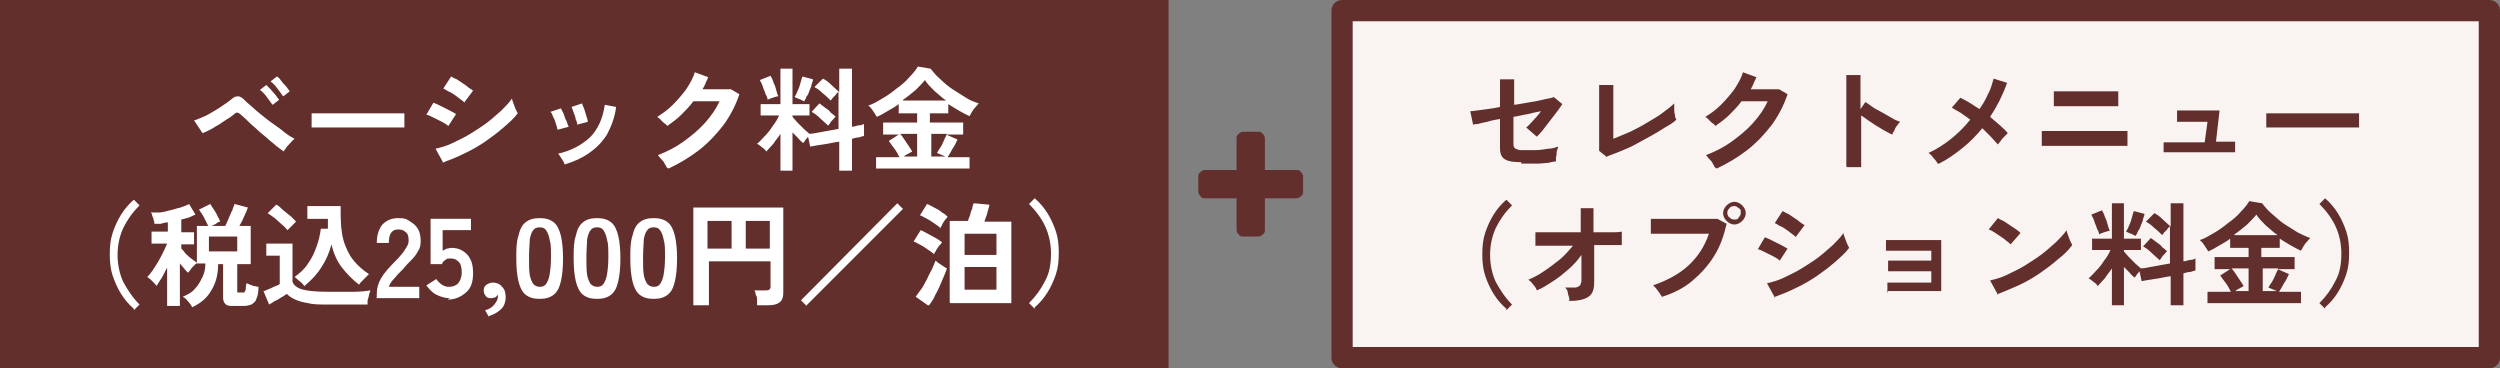
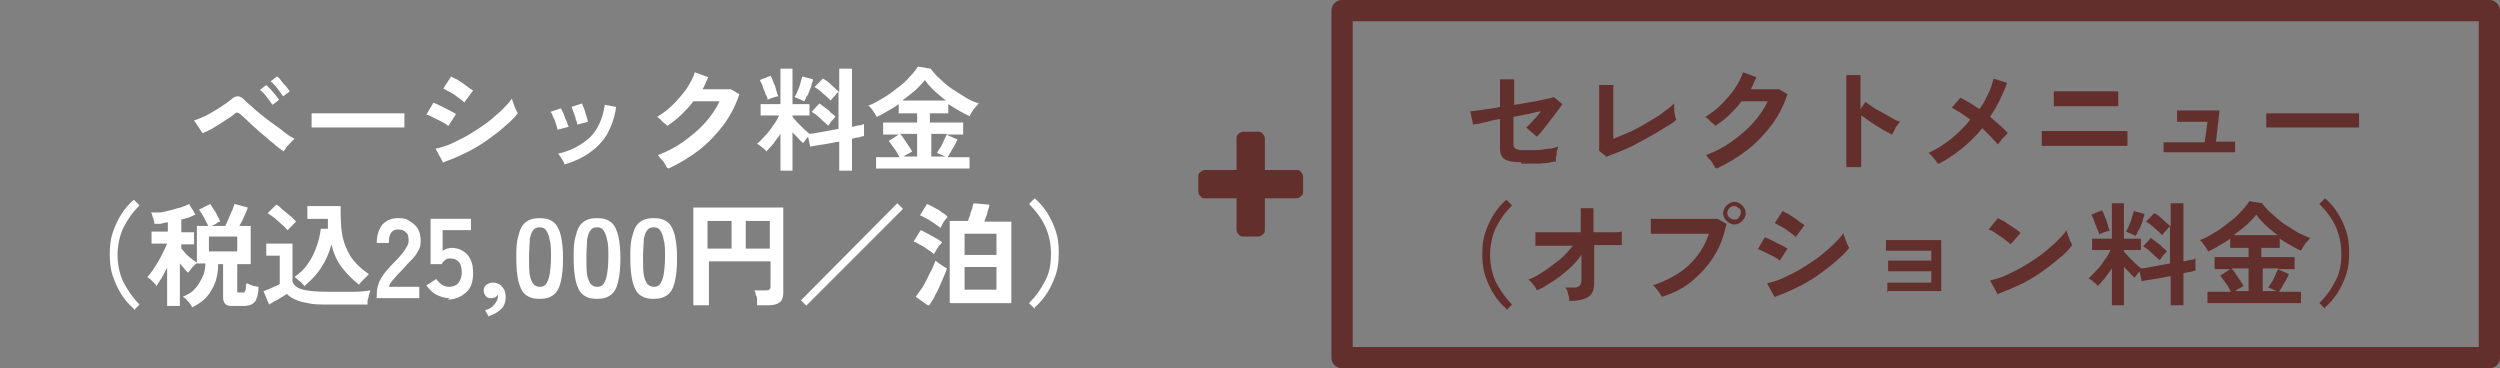
<svg xmlns="http://www.w3.org/2000/svg" id="_レイヤー_1" data-name="レイヤー_1" version="1.1" viewBox="0 0 353 52">
  <rect x="0" y="0" width="353" height="52" fill="#808080" stroke="none" />
  <defs>
    <style>
      .st0 {
        fill: #fff;
      }

      .st1 {
        fill: none;
        stroke: #622f2d;
        stroke-linejoin: round;
        stroke-width: 3px;
      }

      .st2 {
        fill: #622f2d;
      }

      .st3 {
        fill: #f9f4f2;
      }
    </style>
  </defs>
  <g>
-     <rect class="st2" width="165" height="52" />
    <path class="st0" d="M40.1,21.4c-.3-.2-.6-.4-1.1-.8-.4-.4-.9-.7-1.4-1.2-.5-.4-1-.8-1.5-1.3-.5-.4-.9-.8-1.3-1.2-.4-.4-.7-.6-.9-.8-.1-.1-.3-.2-.4-.2-.1,0-.2,0-.4.2-.3.2-.6.5-1,.7-.4.3-.8.5-1.2.8-.4.2-.8.5-1.2.7s-.8.4-1.1.5l-1.2-1.8c.4-.1.8-.3,1.3-.5.5-.2,1-.5,1.5-.8.5-.3,1-.6,1.4-.9.5-.3.8-.6,1.1-.8.3-.3.6-.4.9-.4s.6.2.9.5c.2.2.5.5,1,.9.4.4.9.8,1.4,1.2.5.4,1.1.9,1.7,1.3.6.4,1.1.8,1.6,1.2.5.4,1,.7,1.4.9-.3.2-.5.5-.8.8-.3.3-.5.6-.7.9ZM39.9,13.5c-.2-.3-.5-.7-.8-1.1-.3-.4-.6-.7-.9-.9l.9-.7c.2.1.4.3.6.6s.4.5.7.8c.2.3.4.5.5.7l-.9.7ZM38.4,14.7c-.2-.3-.5-.7-.8-1.1-.3-.4-.6-.7-.9-.9l.9-.7c.1.1.3.3.6.6.2.2.4.5.7.8.2.3.4.5.5.7l-.9.7ZM44,18c0-.1,0-.4,0-.6v-.8c0-.3,0-.5,0-.6.2,0,.6,0,1.1,0,.5,0,1.1,0,1.9,0,.7,0,1.5,0,2.3,0h2.5c.8,0,1.6,0,2.3,0,.7,0,1.4,0,1.9,0,.5,0,.9,0,1.1,0,0,.1,0,.3,0,.6v.8c0,.3,0,.5,0,.6-.3,0-.7,0-1.2,0-.5,0-1.1,0-1.8,0-.7,0-1.4,0-2.2,0h-2.3c-.8,0-1.5,0-2.3,0-.7,0-1.4,0-1.9,0-.6,0-1,0-1.3,0ZM62.6,23l-1.1-2c.8-.2,1.6-.4,2.4-.8.8-.4,1.7-.8,2.5-1.3.8-.5,1.6-1,2.4-1.6.8-.6,1.4-1.2,2-1.7.6-.6,1.1-1.1,1.5-1.7,0,.2.1.4.2.7.1.3.2.5.3.8.1.2.2.4.3.6-.5.7-1.2,1.3-2,2-.8.7-1.6,1.3-2.6,2-.9.6-1.9,1.2-3,1.7-1,.5-2,.9-3.1,1.3ZM65.6,14.5c-.1-.1-.3-.3-.6-.5-.3-.2-.5-.4-.8-.6-.3-.2-.6-.4-.9-.5-.3-.2-.5-.3-.7-.4l1.1-1.7c.2.1.5.3.8.4.3.2.6.4.9.6.3.2.6.4.8.6.3.2.5.3.6.4l-1.2,1.6ZM63.3,17.8c-.2-.2-.5-.4-.9-.6-.4-.2-.8-.4-1.2-.6-.4-.2-.8-.4-1-.4l1-1.7c.3.1.7.3,1.1.5.4.2.8.4,1.2.6s.7.4.9.5l-1.1,1.7ZM79.7,23.2c0-.2-.2-.5-.4-.8-.2-.3-.3-.5-.5-.7,1.8-.4,3.3-1.2,4.5-2.3,1.1-1.1,1.8-2.6,2.1-4.6l1.6.3c-.2,1.5-.7,2.8-1.3,3.9-.7,1.1-1.5,1.9-2.5,2.6-1,.7-2.1,1.2-3.4,1.6ZM78.7,18.3c0-.2-.1-.5-.2-.8-.1-.3-.2-.7-.4-1-.1-.3-.2-.6-.4-.7l1.5-.5c.1.2.2.4.4.8.1.3.2.7.4,1,.1.3.2.6.3.8l-1.5.4ZM81.5,17.7c0-.2,0-.5-.2-.8,0-.3-.2-.7-.3-1-.1-.3-.2-.6-.3-.8l1.5-.5c0,.2.2.5.3.8.1.3.2.7.3,1,.1.3.2.6.2.8l-1.5.4ZM94.1,23.6c0-.2-.2-.3-.3-.6-.1-.2-.3-.4-.5-.6-.2-.2-.3-.4-.4-.5,1.3-.5,2.5-1.1,3.6-1.9,1.1-.8,2.1-1.6,3-2.6.9-1,1.6-2,2.1-3.1-.4,0-.9,0-1.4,0-.5,0-1,0-1.4,0-.4,0-.7,0-.9,0-.5.7-1.1,1.3-1.7,1.9-.6.6-1.3,1.1-2,1.6,0-.1-.2-.3-.4-.4-.2-.2-.4-.3-.5-.5-.2-.2-.4-.3-.5-.4.8-.5,1.5-1,2.2-1.7.7-.7,1.3-1.4,1.9-2.2.5-.8,1-1.6,1.2-2.4l1.9.7c-.1.3-.3.6-.4.9-.1.3-.3.6-.4.8.5,0,1,0,1.5,0,.5,0,1,0,1.5,0,.4,0,.8,0,1,0l1.2.7c-.5,1.5-1.2,2.9-2.2,4.3-1,1.3-2.1,2.5-3.5,3.6-1.3,1-2.8,1.9-4.3,2.6ZM110.2,24.1v-5.2c-.3.5-.7.9-1,1.4-.4.4-.7.8-1,1.1-.1-.2-.3-.4-.6-.6-.2-.2-.5-.4-.7-.5.4-.3.7-.7,1.1-1.1.4-.4.8-.9,1.1-1.4.4-.5.7-1,.9-1.5h-2.6v-1.6h2.8v-5h1.7v5h2.4v1.6h-2.4v.2c.2.2.4.5.7.8.3.3.6.6.9.9s.6.5.8.7c.5,0,1.2-.2,1.9-.3.7-.1,1.5-.3,2.2-.4v-5.2c-.1,0-.3.2-.4.4-.1.1-.3.3-.4.4-.1.1-.2.3-.3.4-.3-.3-.7-.7-1.1-1-.4-.4-.8-.7-1.2-.9l1.2-1.2c.4.2.8.5,1.2.9.4.4.8.7,1.1,1v-3.3h1.8v8.2c.4,0,.7-.2,1-.2.3,0,.5-.1.7-.2v1.7c-.1,0-.4.1-.7.2-.3,0-.7.1-1,.2v4.5h-1.8v-4.1c-.8.1-1.5.3-2.3.4-.7.1-1.3.2-1.8.3l-.3-1.4c-.1.2-.3.3-.4.5-.1.2-.2.3-.3.4-.2-.2-.5-.4-.7-.7-.3-.3-.5-.5-.8-.8v5.4h-1.7ZM116.9,17.7c-.3-.3-.7-.6-1.1-1-.4-.4-.8-.7-1.2-.9l1.1-1.2c.3.2.5.4.8.6.3.2.6.4.8.7.3.2.5.4.7.6-.1,0-.2.2-.4.4-.1.1-.3.3-.4.5-.1.2-.3.3-.3.4ZM113.6,14.3c-.2,0-.4-.2-.7-.3-.3-.1-.5-.2-.7-.3.1-.2.3-.5.4-.8.2-.4.3-.7.4-1.1.1-.4.2-.7.3-1l1.5.4c0,.2-.1.4-.2.7,0,.3-.2.6-.3.9-.1.3-.2.6-.4.8-.1.3-.2.5-.3.6ZM108.4,14.2c0-.3-.1-.6-.3-.9-.1-.4-.3-.7-.4-1.1-.1-.4-.3-.6-.4-.9l1.5-.6c.1.2.3.5.4.9.2.4.3.7.4,1.1.1.4.2.7.3.9-.2,0-.5.1-.8.2s-.6.2-.7.3ZM123.7,23.8v-1.6h3.3c-.2-.4-.4-.8-.7-1.2-.3-.4-.6-.8-.8-1.1l1.4-.9h-2.2v-1.7h4.8v-1.3h-2.6v-1.3c-.5.4-1.1.7-1.6,1-.5.3-1,.6-1.5.8-.1-.2-.3-.5-.5-.8-.2-.3-.4-.6-.7-.8.7-.2,1.3-.6,2-1,.7-.4,1.4-.9,2-1.4.7-.5,1.3-1,1.8-1.6.5-.5.9-1,1.2-1.5l1.8.3c.4.5.8,1,1.4,1.5.5.5,1.1,1,1.7,1.4.6.4,1.3.8,1.9,1.2s1.2.6,1.8.8c-.2.2-.4.5-.7.8-.2.3-.4.6-.6,1-.9-.4-1.9-1-3-1.7v1.3h-2.6v1.3h4.7v1.7h-2.4l1.6.7c-.2.4-.4.9-.7,1.3-.2.4-.5.9-.7,1.2h3.1v1.6h-13.4ZM127.5,14.2h6.1c-.6-.4-1.1-.9-1.7-1.4-.5-.5-1-1-1.3-1.5-.3.4-.8.9-1.3,1.4-.6.5-1.2,1-1.8,1.4ZM131.5,22.1h2l-1.2-.5c.1-.2.3-.5.5-.8.2-.3.3-.6.5-1,.1-.3.3-.6.4-.9h-2.2v3.2ZM127.7,22.1h1.8v-3.2h-2.4c.2.2.4.5.6.8.2.3.4.6.6.9.2.3.4.6.5.8l-1.1.6ZM18.9,43.6c-.7-.6-1.3-1.3-1.8-2.1-.5-.8-.9-1.7-1.2-2.6-.3-.9-.4-1.9-.4-3s.1-2.1.4-3c.3-.9.7-1.8,1.2-2.6.5-.8,1.1-1.5,1.8-2.1l.8.8c-1,1-1.7,2-2.3,3.2-.5,1.1-.8,2.4-.8,3.8s.3,2.7.8,3.8c.6,1.1,1.3,2.2,2.3,3.2l-.8.8ZM27.1,43.3c-.1-.2-.3-.5-.6-.8-.2-.3-.5-.5-.7-.6.7-.3,1.3-.6,1.7-1.1.5-.5.8-1.1,1.1-1.7.3-.6.4-1.3.4-1.9h-1.3c-.2.2-.4.4-.6.6-.2.3-.4.5-.5.7-.2-.1-.4-.3-.6-.6-.2-.2-.4-.5-.6-.7v6h-1.8v-5.4c-.3.5-.5,1-.8,1.5-.3.4-.5.8-.7,1.1,0-.1-.2-.3-.4-.5-.2-.2-.3-.3-.5-.5-.2-.1-.3-.2-.4-.3.3-.3.7-.8,1-1.3.4-.6.7-1.1,1-1.7.3-.6.6-1.2.8-1.7h-2.2v-1.7h2.3v-1.3c-.3,0-.7.1-1,.2-.3,0-.6,0-.9,0,0-.1,0-.3-.1-.5,0-.2-.1-.4-.2-.6,0-.2-.1-.4-.2-.5.4,0,.8,0,1.2,0,.5,0,1-.2,1.5-.3.5-.1,1-.3,1.5-.4.5-.2.9-.3,1.2-.5l.9,1.5c-.3.1-.6.3-.9.4-.3.1-.7.2-1.1.3v1.8h1.8v1.7h-1.8v.6c.2.2.4.4.6.7.2.2.5.5.8.7.3.2.5.4.8.6v-5.2h1.6c-.2-.4-.4-.8-.6-1.2-.2-.4-.5-.8-.7-1.1l1.6-.8c.1.2.3.5.5.8.2.3.4.6.5.9.2.3.3.6.4.8-.2,0-.4.1-.6.3-.2.1-.4.2-.6.3h1.9c.2-.3.3-.7.5-1.1.2-.4.3-.8.5-1.1.1-.4.3-.7.3-.9l1.9.5c-.1.3-.3.8-.5,1.2-.2.5-.4.9-.7,1.4h1.6v5.4h-1.9v3.7c0,.1,0,.2,0,.3,0,0,.2,0,.3,0h.4c.1,0,.3,0,.3,0,0,0,.1-.2.2-.4,0-.2,0-.5.1-.9.1,0,.3.1.5.2.2,0,.4.2.6.2.2,0,.4.1.6.1,0,.7-.1,1.3-.3,1.7-.1.4-.4.6-.7.8-.3.1-.6.2-1.1.2h-1.4c-.6,0-.9,0-1.2-.3-.2-.2-.3-.5-.3-.9v-4.7h-.7c0,1.4-.3,2.6-.9,3.6-.6,1.1-1.5,1.9-2.8,2.5ZM29.5,35.5h4v-2.1h-4v2.1ZM43,40.4c-.2-.2-.4-.5-.7-.7-.2-.2-.5-.4-.7-.6.7-.5,1.4-1.1,1.9-1.9.5-.7.9-1.5,1.2-2.4.3-.8.5-1.7.6-2.5h1c0,0,0-.3,0-.6,0-.2,0-.5,0-.8h-2.9v-1.8h4.7c0,1.4,0,2.8.2,3.9.2,1.2.6,2.2,1.2,3.2.6.9,1.5,1.8,2.6,2.5-.2.2-.5.5-.8.8-.3.3-.5.5-.6.7-.9-.7-1.7-1.5-2.4-2.4-.7-.9-1.2-2-1.5-3.3-.3,1.2-.8,2.3-1.4,3.2-.6,1-1.4,1.8-2.2,2.5ZM46.3,43c-1.1,0-2.1,0-2.8-.2-.7-.1-1.4-.3-1.8-.5-.5-.2-.9-.5-1.2-.8-.2.1-.4.3-.8.5-.3.2-.6.4-.9.5-.3.2-.6.4-.8.5l-.8-1.9c.2,0,.5-.2.8-.3.3-.1.6-.3.9-.4.3-.1.5-.2.6-.3v-4h-1.9v-1.7h3.7v5.4c.2.5.7.9,1.5,1.1.8.2,2,.3,3.6.3s2.5,0,3.5,0c1,0,1.8-.1,2.4-.2,0,.1-.1.3-.2.6,0,.2-.1.5-.2.8,0,.3,0,.5,0,.6h-1.2c-.5,0-1,0-1.5,0-.5,0-1,0-1.5,0h-1.2ZM40.6,32.5c-.2-.2-.4-.5-.8-.8-.3-.3-.7-.6-1-.9-.4-.3-.7-.5-1-.7l1.2-1.2c.3.1.6.4.9.7.4.3.7.6,1.1.9.4.3.6.6.8.8,0,0-.2.2-.4.4-.2.2-.3.3-.5.5-.2.2-.3.3-.4.4ZM53.2,42v-.5c0-.8.2-1.5.6-2.2.4-.7,1.1-1.5,2-2.4.3-.3.6-.6.9-1,.3-.3.5-.7.7-1,.2-.3.3-.6.3-.9,0-.6-.1-1-.4-1.2-.3-.3-.6-.4-1.1-.4s-.8.2-1,.5-.3.8-.3,1.4h-1.7c0-1.1.3-2,.8-2.6.6-.6,1.3-.9,2.2-.9s1.2.1,1.6.4c.5.3.9.6,1.2,1.1.3.5.4,1.1.4,1.8,0,.5-.1,1-.4,1.4-.2.4-.5.8-.9,1.2-.4.4-.8.8-1.2,1.3-.5.5-.9.9-1.3,1.4-.4.4-.6.8-.7,1.1h4.3v1.6h-6.1ZM63.5,42.1c-.7,0-1.3-.2-1.9-.5s-1-.8-1.4-1.3l1.4-.9c.2.3.5.6.8.8.3.2.6.3,1,.3.6,0,1-.2,1.3-.5.3-.4.5-.9.5-1.5s-.1-1.2-.4-1.5c-.3-.3-.6-.5-1.1-.5s-.6,0-.8.2c-.2.1-.4.3-.5.6h-1.6v-6.4h5.7v1.6h-4v2.9c.2-.1.4-.2.6-.3.2,0,.4-.1.6-.1.6,0,1.1.1,1.6.4.5.3.9.7,1.1,1.2.3.5.4,1.2.4,2,0,1.2-.3,2.1-1,2.7-.7.6-1.5,1-2.6,1ZM69,44.7l-.5-.9c.5-.1,1-.4,1.3-.8.3-.4.5-.7.5-1.1s0-.1,0-.2c0,0,0-.1,0-.1-.1.1-.2.3-.4.4-.2,0-.3.1-.5.1-.3,0-.6,0-.8-.3-.2-.2-.3-.5-.3-.8s.1-.6.4-.8c.3-.2.6-.3.9-.3.5,0,1,.2,1.3.6.4.4.5.9.5,1.5s-.2,1.2-.6,1.6c-.4.4-1,.8-1.7,1ZM76.2,42.2c-.9,0-1.5-.2-2-.6-.5-.4-.8-1.1-1-1.9-.2-.9-.3-1.9-.3-3.2s0-2.3.3-3.2c.2-.9.5-1.5,1-1.9.5-.4,1.1-.6,2-.6s1.5.2,2,.6c.5.4.8,1.1,1,1.9.2.9.3,1.9.3,3.2s-.1,2.3-.3,3.2c-.2.9-.5,1.5-1,1.9-.5.4-1.1.6-2,.6ZM76.2,40.5c.4,0,.7-.1.9-.4.2-.3.4-.7.5-1.3.1-.6.2-1.4.2-2.5s0-1.9-.2-2.5c-.1-.6-.3-1-.5-1.3-.2-.3-.5-.4-.9-.4s-.7.1-.9.4c-.2.2-.4.7-.5,1.3,0,.6-.1,1.4-.1,2.5s0,1.9.1,2.5c.1.6.3,1,.5,1.3.2.2.5.4.9.4ZM84.3,42.2c-.9,0-1.5-.2-2-.6-.5-.4-.8-1.1-1-1.9-.2-.9-.3-1.9-.3-3.2s0-2.3.3-3.2c.2-.9.5-1.5,1-1.9.5-.4,1.1-.6,2-.6s1.5.2,2,.6c.5.4.8,1.1,1,1.9.2.9.3,1.9.3,3.2s-.1,2.3-.3,3.2c-.2.9-.5,1.5-1,1.9-.5.4-1.1.6-2,.6ZM84.3,40.5c.4,0,.7-.1.9-.4.2-.3.4-.7.5-1.3.1-.6.2-1.4.2-2.5s0-1.9-.2-2.5c-.1-.6-.3-1-.5-1.3-.2-.3-.5-.4-.9-.4s-.7.1-.9.4c-.2.2-.4.7-.5,1.3,0,.6-.1,1.4-.1,2.5s0,1.9.1,2.5c.1.6.3,1,.5,1.3.2.2.5.4.9.4ZM92.3,42.2c-.9,0-1.5-.2-2-.6-.5-.4-.8-1.1-1-1.9-.2-.9-.3-1.9-.3-3.2s0-2.3.3-3.2c.2-.9.5-1.5,1-1.9.5-.4,1.1-.6,2-.6s1.5.2,2,.6c.5.4.8,1.1,1,1.9.2.9.3,1.9.3,3.2s-.1,2.3-.3,3.2c-.2.9-.5,1.5-1,1.9-.5.4-1.1.6-2,.6ZM92.3,40.5c.4,0,.7-.1.9-.4.2-.3.4-.7.5-1.3.1-.6.2-1.4.2-2.5s0-1.9-.2-2.5c-.1-.6-.3-1-.5-1.3-.2-.3-.5-.4-.9-.4s-.7.1-.9.4c-.2.2-.4.7-.5,1.3,0,.6-.1,1.4-.1,2.5s0,1.9.1,2.5c.1.6.3,1,.5,1.3.2.2.5.4.9.4ZM97.9,43.1v-13.8h12.7v12.1c0,1.2-.7,1.7-2.1,1.7h-1.6c0-.2,0-.4,0-.7,0-.3,0-.5-.2-.8,0-.3-.1-.5-.2-.6h1.6c.2,0,.4,0,.5-.1.1,0,.2-.2.2-.4v-3.6h-8.7v6.2h-2ZM105.3,35.1h3.4v-3.9h-3.4v3.9ZM99.9,35.1h3.4v-3.9h-3.4v3.9ZM113.9,43.2l-.8-.8,13.6-13.7.8.8-13.7,13.7ZM134.1,42.7v-11.5h2.6c0-.3.2-.5.3-.9,0-.3.2-.6.3-.9,0-.3.1-.5.2-.7l2.2.2c0,.3-.2.7-.3,1.2-.1.4-.3.8-.4,1.2h3.8v11.5h-8.6ZM136.2,40.9h4.5v-3.2h-4.5v3.2ZM136.2,36h4.5v-3h-4.5v3ZM131,43.1l-1.7-1.2c.2-.3.5-.7.8-1.1.3-.4.5-.9.8-1.4.2-.5.5-1,.7-1.4.2-.5.4-.9.5-1.2.2.2.5.4.8.6.3.2.6.4.8.5-.1.4-.3.8-.5,1.3-.2.5-.4.9-.6,1.4-.2.5-.5.9-.7,1.4-.2.4-.5.8-.7,1.1ZM132.8,32.2c-.2-.2-.5-.4-.8-.6s-.7-.5-1.1-.7c-.4-.2-.7-.4-1-.5l1-1.6c.3.1.6.3,1,.5.4.2.8.4,1.1.7.4.2.6.4.8.6,0,0-.2.3-.4.5-.1.2-.3.4-.4.7-.1.2-.2.4-.3.5ZM131.9,35.9c-.2-.2-.5-.4-.8-.6-.3-.2-.7-.5-1.1-.7s-.7-.4-1-.5l1-1.6c.3.1.6.3,1,.5.4.2.7.4,1.1.6.4.2.6.4.9.6,0,.1-.2.3-.4.5-.1.2-.3.4-.4.6-.1.2-.2.4-.3.5ZM146.1,43.6l-.8-.8c1-1,1.7-2,2.3-3.2.6-1.1.8-2.4.8-3.8s-.3-2.7-.8-3.8c-.5-1.1-1.3-2.2-2.3-3.2l.8-.8c.7.6,1.3,1.3,1.8,2.1.5.8.9,1.7,1.2,2.6.3.9.4,1.9.4,3s-.1,2.1-.4,3c-.3.9-.7,1.8-1.2,2.6s-1.1,1.5-1.8,2.1Z" />
  </g>
  <path class="st2" d="M184,25v2c0,.3,0,.5-.3.7-.2.2-.4.3-.7.3h-4.4v4.4c0,.3,0,.5-.3.7-.2.2-.4.3-.7.3h-2c-.3,0-.5,0-.7-.3-.2-.2-.3-.4-.3-.7v-4.4h-4.4c-.3,0-.5,0-.7-.3-.2-.2-.3-.4-.3-.7v-2c0-.3,0-.5.3-.7.2-.2.4-.3.7-.3h4.4v-4.4c0-.3,0-.5.3-.7.2-.2.4-.3.7-.3h2c.3,0,.5,0,.7.3.2.2.3.4.3.7v4.4h4.4c.3,0,.5,0,.7.3.2.2.3.4.3.7Z" />
  <g>
-     <rect class="st3" x="189.5" y="1.5" width="162" height="49" />
    <rect class="st1" x="189.5" y="1.5" width="162" height="49" />
    <path class="st2" d="M214.8,22.9c-1.1,0-1.8-.1-2.3-.4-.5-.3-.7-.8-.7-1.6v-4.1c-.6.1-1.2.2-1.8.4-.5.1-1,.2-1.3.3-.4,0-.6.1-.7.1l-.4-1.9c.4,0,.9-.1,1.7-.2.8-.1,1.6-.2,2.5-.4v-3.9h2v3.6c.9-.1,1.7-.3,2.4-.4.8-.1,1.5-.3,2-.4.6-.1,1-.2,1.2-.3l1.2,1c-.2.3-.4.6-.7,1-.3.4-.6.8-1,1.3-.3.4-.7.9-1,1.3-.3.4-.6.7-.9,1l-1.5-1.3c.3-.2.6-.6,1-1,.4-.4.8-.9,1.1-1.3-.5.1-1.1.2-1.8.4-.7.1-1.4.3-2.1.4v3.8c0,.3,0,.5.3.7.2.1.5.2.8.2.6,0,1.2,0,1.9,0,.7,0,1.3-.1,1.9-.2.6,0,1.1-.2,1.4-.3,0,.2-.1.4-.2.7,0,.3,0,.5-.1.8,0,.3,0,.5,0,.6-.3,0-.7.1-1.1.2-.4,0-.9.1-1.4.1-.5,0-.9,0-1.3,0-.4,0-.8,0-1.1,0ZM226.8,22.1l-1-.8c0-.1,0-.4,0-.7,0-.4,0-.8,0-1.3,0-.5,0-1,0-1.6v-1.7c0-.6,0-1.2,0-1.7,0-.6,0-1,0-1.4,0-.4,0-.7,0-.9h2c0,.2,0,.5,0,.9,0,.4,0,.9,0,1.4v5.3c.7-.3,1.5-.6,2.4-1,.8-.4,1.6-.8,2.4-1.3.8-.5,1.6-.9,2.2-1.4.7-.5,1.2-.9,1.6-1.3,0,.2,0,.4,0,.7,0,.3,0,.6.1.9,0,.3.1.5.2.7-.4.4-.9.7-1.6,1.1-.6.4-1.3.8-2,1.2-.7.4-1.5.8-2.2,1.2-.7.4-1.5.7-2.2,1-.7.3-1.4.5-2,.8ZM242.1,23.6c0-.2-.2-.3-.3-.6-.1-.2-.3-.4-.5-.6-.2-.2-.3-.4-.4-.5,1.3-.5,2.5-1.1,3.6-1.9,1.1-.8,2.1-1.6,3-2.6.9-1,1.6-2,2.1-3.1-.4,0-.9,0-1.4,0-.5,0-1,0-1.4,0-.4,0-.7,0-.9,0-.5.7-1.1,1.3-1.7,1.9-.6.6-1.3,1.1-2,1.6,0-.1-.2-.3-.4-.4-.2-.2-.4-.3-.5-.5-.2-.2-.4-.3-.5-.4.8-.5,1.5-1,2.2-1.7.7-.7,1.3-1.4,1.9-2.2.5-.8,1-1.6,1.2-2.4l1.9.7c-.1.3-.3.6-.4.9-.1.3-.3.6-.4.8.5,0,1,0,1.5,0,.5,0,1,0,1.5,0,.4,0,.8,0,1,0l1.2.7c-.5,1.5-1.2,2.9-2.2,4.3-1,1.3-2.1,2.5-3.5,3.6-1.3,1-2.8,1.9-4.3,2.6ZM260.7,23.5v-12.9h2v4.8l.7-1c.3.2.6.4,1,.7.4.3.9.5,1.4.8.5.3.9.5,1.4.8s.8.4,1.1.5c-.1.1-.3.3-.4.5-.2.2-.3.4-.4.7-.1.2-.3.4-.3.6-.3-.1-.6-.3-1-.5-.4-.2-.8-.5-1.2-.7-.4-.3-.8-.5-1.2-.8-.4-.3-.7-.5-1-.7v7.3h-2ZM273.6,23.1c-.1-.2-.3-.5-.6-.8-.2-.3-.5-.6-.7-.7,1.1-.5,2.2-1.2,3.2-2,1-.8,1.9-1.7,2.7-2.7-.5-.4-1-.7-1.4-1-.5-.3-.9-.5-1.2-.7l1.2-1.4c.4.2.8.4,1.3.7s.9.6,1.4.9c.5-.7.9-1.4,1.2-2.1.4-.7.6-1.5.8-2.2l1.9.6c-.6,1.7-1.4,3.3-2.4,4.8.5.4.9.8,1.4,1.2.4.4.8.7,1.1,1.1-.1.1-.3.3-.5.5-.2.2-.4.4-.5.6-.2.2-.3.4-.4.5-.3-.3-.6-.7-1-1.1-.4-.4-.8-.8-1.2-1.2-.8,1-1.8,2-2.8,2.8s-2.1,1.6-3.3,2.2ZM288.3,20.6v-2.1c.2,0,.5,0,1,0,.5,0,1,0,1.6,0s1.2,0,1.9,0h3.7c.6,0,1.2,0,1.7,0,.6,0,1,0,1.4,0s.7,0,.8,0v2.1c-.2,0-.6,0-1.2,0-.6,0-1.3,0-2.1,0-.8,0-1.6,0-2.5,0h-1.4c-.5,0-1,0-1.6,0-.5,0-1,0-1.5,0-.5,0-.9,0-1.2,0-.3,0-.6,0-.7,0ZM290,15v-2.1c.2,0,.4,0,.8,0s.7,0,1.2,0c.5,0,1,0,1.5,0h3.3c.6,0,1.1,0,1.5,0,.4,0,.7,0,.8,0v2.1c-.3,0-.8,0-1.5,0-.7,0-1.6,0-2.6,0h-1.4c-.5,0-1,0-1.5,0s-.9,0-1.3,0c-.4,0-.6,0-.8,0ZM305.5,21.6v-1.5c.2,0,.4,0,.8,0,.4,0,.8,0,1.3,0h3.7l.4-2.9c-.3,0-.7,0-1.2,0-.4,0-.8,0-1.3,0-.4,0-.8,0-1.1,0-.3,0-.5,0-.7,0v-1.6c0,0,.4,0,.8,0h1.4c.5,0,1.1,0,1.6,0,.5,0,1,0,1.4,0,.4,0,.7,0,.8,0l-.5,4.4h1.7c.5,0,.8,0,1,0v1.5c-.2,0-.5,0-1,0-.5,0-1.1,0-1.8,0-.7,0-1.4,0-2.1,0h-1.4c-.5,0-1,0-1.6,0-.5,0-1,0-1.4,0-.4,0-.6,0-.8,0ZM320,18c0-.1,0-.4,0-.6v-.8c0-.3,0-.5,0-.6.2,0,.6,0,1.1,0,.5,0,1.1,0,1.9,0,.7,0,1.5,0,2.3,0h2.5c.8,0,1.6,0,2.3,0,.7,0,1.4,0,1.9,0,.5,0,.9,0,1.1,0,0,.1,0,.3,0,.6v.8c0,.3,0,.5,0,.6-.3,0-.7,0-1.2,0-.5,0-1.1,0-1.8,0-.7,0-1.4,0-2.2,0h-2.3c-.8,0-1.5,0-2.3,0-.7,0-1.4,0-1.9,0-.6,0-1,0-1.3,0ZM212.7,43.6c-.7-.6-1.3-1.3-1.8-2.1-.5-.8-.9-1.7-1.2-2.6-.3-.9-.4-1.9-.4-3s.1-2.1.4-3c.3-.9.7-1.8,1.2-2.6.5-.8,1.1-1.5,1.8-2.1l.8.8c-1,1-1.7,2-2.3,3.2-.5,1.1-.8,2.4-.8,3.8s.3,2.7.8,3.8c.6,1.1,1.3,2.2,2.3,3.2l-.8.8ZM221.6,42.4c0-.3-.1-.6-.2-.9,0-.4-.2-.7-.4-.9.6,0,1.1,0,1.4,0,.3,0,.6-.2.7-.3.1-.2.2-.4.2-.7s0-.3,0-.7c0-.3,0-.8,0-1.3,0-.5,0-1.1,0-1.6-.5.7-1.1,1.4-1.8,2s-1.4,1.2-2.2,1.7c-.8.5-1.5,1-2.3,1.3-.1-.3-.3-.6-.5-.8-.2-.3-.4-.5-.7-.7.7-.3,1.5-.7,2.2-1.2.8-.5,1.5-1.1,2.3-1.7.7-.6,1.3-1.3,1.8-1.9-.8,0-1.6,0-2.4,0-.8,0-1.4,0-1.9,0-.5,0-.8,0-1,0v-1.9c.2,0,.7,0,1.4,0s1.4,0,2.3,0c.9,0,1.8,0,2.7,0v-3.4c-.1,0,1.8,0,1.8,0v3.4c1,0,1.7,0,2.4,0,.7,0,1.2,0,1.6-.1v1.9c-.1,0-.3,0-.7,0s-.8,0-1.4,0c-.5,0-1.1,0-1.8,0,0,.6,0,1.2,0,1.8,0,.6,0,1.1,0,1.6,0,.5,0,.9,0,1.2s0,.5,0,.6c0,1-.2,1.7-.8,2.1-.6.4-1.5.6-2.8.6ZM234.7,42c0-.1-.2-.3-.3-.5-.1-.2-.3-.4-.5-.7-.2-.2-.3-.4-.5-.5,2-.7,3.7-1.6,5-2.8,1.3-1.2,2.3-2.7,2.9-4.5-.5,0-1.1,0-1.7,0-.6,0-1.3,0-2,0-.7,0-1.3,0-1.9,0-.6,0-1.1,0-1.6,0-.5,0-.8,0-1,0v-2.1c.2,0,.6,0,1.1,0,.5,0,1.1,0,1.7,0h1.9c.7,0,1.3,0,1.9,0,.6,0,1.2,0,1.6,0s.9,0,1.2,0l1.3.7c-.4,1.7-.9,3.2-1.8,4.6-.8,1.3-1.9,2.5-3.1,3.5-1.2,1-2.6,1.7-4.2,2.2ZM244.9,31.7c-.4,0-.8-.2-1.1-.5-.3-.3-.5-.7-.5-1.1s.2-.8.5-1.1c.3-.3.7-.5,1.1-.5s.8.2,1.1.5c.3.3.5.7.5,1.1s-.2.8-.5,1.1c-.3.3-.7.5-1.1.5ZM244.9,31c.2,0,.5,0,.6-.3.2-.2.3-.4.3-.7s0-.5-.3-.6c-.2-.2-.4-.3-.6-.3s-.5,0-.7.3c-.2.2-.3.4-.3.6s0,.5.3.7c.2.2.4.3.7.3ZM250.6,42l-1.1-2c.8-.2,1.6-.4,2.4-.8.8-.4,1.7-.8,2.5-1.3.8-.5,1.6-1,2.4-1.6.8-.6,1.4-1.2,2-1.7.6-.6,1.1-1.1,1.5-1.7,0,.2.1.4.2.7.1.3.2.5.3.8.1.2.2.4.3.6-.5.7-1.2,1.3-2,2-.8.7-1.6,1.3-2.6,2-.9.6-1.9,1.2-3,1.7-1,.5-2,.9-3.1,1.3ZM253.6,33.5c-.1-.1-.3-.3-.6-.5-.3-.2-.5-.4-.8-.6-.3-.2-.6-.4-.9-.5-.3-.2-.5-.3-.7-.4l1.1-1.7c.2.1.5.3.8.4.3.2.6.4.9.6.3.2.6.4.8.6.3.2.5.3.6.4l-1.2,1.6ZM251.3,36.8c-.2-.2-.5-.4-.9-.6-.4-.2-.8-.4-1.2-.6-.4-.2-.8-.4-1-.4l1-1.7c.3.1.7.3,1.1.5.4.2.8.4,1.2.6.4.2.7.4.9.5l-1.1,1.7ZM266.5,41.4v-1.5c.2,0,.6,0,1.1,0,.5,0,1.1,0,1.9,0h3.2v-1.6h-2.5c-.5,0-1.1,0-1.6,0-.5,0-.9,0-1.3,0-.4,0-.6,0-.7,0v-1.5c.2,0,.6,0,1.1,0,.5,0,1.1,0,1.8,0h3.2v-1.4h-2.7c-.5,0-1.1,0-1.6,0-.5,0-.9,0-1.3,0s-.6,0-.8,0v-1.5c.2,0,.6,0,1.1,0,.5,0,1.1,0,1.8,0h2.3c.7,0,1.2,0,1.7,0,.5,0,.8,0,.9,0v7.2h-4.1c-.6,0-1.1,0-1.6,0-.5,0-.9,0-1.3,0-.4,0-.6,0-.7,0ZM282.1,41.6l-1.1-2c.8-.2,1.6-.4,2.4-.8.8-.4,1.7-.8,2.5-1.3.8-.5,1.6-1,2.4-1.6.8-.6,1.4-1.2,2-1.7.6-.6,1.1-1.1,1.5-1.7,0,.2.1.4.2.7.1.3.2.5.3.8.1.2.2.4.3.6-.5.7-1.2,1.4-2,2-.8.7-1.6,1.3-2.6,2-.9.6-1.9,1.2-3,1.7s-2.1.9-3.1,1.3ZM283.9,34.5c-.1-.1-.3-.3-.6-.5-.2-.2-.5-.4-.8-.6-.3-.2-.6-.4-.9-.6-.3-.2-.5-.3-.8-.4l1.3-1.6c.2.1.5.3.8.4.3.2.6.4.9.6.3.2.6.4.9.6.3.2.5.4.6.5l-1.4,1.6ZM298.2,43.1v-5.2c-.3.5-.7.9-1,1.4-.4.4-.7.8-1,1.1-.1-.2-.3-.4-.6-.6-.2-.2-.5-.4-.7-.5.4-.3.7-.7,1.1-1.1.4-.4.8-.9,1.1-1.4.4-.5.7-1,.9-1.5h-2.6v-1.6h2.8v-5h1.7v5h2.4v1.6h-2.4v.2c.2.2.4.5.7.8.3.3.6.6.9.9.3.3.6.5.8.7.5,0,1.2-.2,1.9-.3.7-.1,1.5-.3,2.2-.4v-5.2c-.1,0-.3.2-.4.4-.1.1-.3.3-.4.4-.1.1-.2.3-.3.4-.3-.3-.7-.7-1.1-1-.4-.4-.8-.7-1.2-.9l1.2-1.2c.4.2.8.5,1.2.9.4.4.8.7,1.1,1v-3.3h1.8v8.2c.4,0,.7-.2,1-.2.3,0,.5-.1.7-.2v1.7c-.1,0-.4.1-.7.2-.3,0-.7.1-1,.2v4.5h-1.8v-4.1c-.8.1-1.5.3-2.3.4-.7.1-1.3.2-1.8.3l-.3-1.4c-.1.2-.3.3-.4.5-.1.2-.2.3-.3.4-.2-.2-.5-.4-.7-.7-.3-.3-.5-.5-.8-.8v5.4h-1.7ZM304.9,36.7c-.3-.3-.7-.6-1.1-1-.4-.4-.8-.7-1.2-.9l1.1-1.2c.3.2.5.4.8.6.3.2.6.4.8.7.3.2.5.4.7.6-.1,0-.2.2-.4.4-.1.1-.3.3-.4.5-.1.2-.3.3-.3.4ZM301.6,33.3c-.2,0-.4-.2-.7-.3-.3-.1-.5-.2-.7-.3.1-.2.3-.5.4-.8.2-.4.3-.7.4-1.1.1-.4.2-.7.3-1l1.5.4c0,.2-.1.4-.2.7,0,.3-.2.6-.3.9-.1.3-.2.6-.4.8-.1.3-.2.5-.3.6ZM296.4,33.2c0-.3-.1-.6-.3-.9-.1-.4-.3-.7-.4-1.1-.1-.4-.3-.6-.4-.9l1.5-.6c.1.2.3.5.4.9.2.4.3.7.4,1.1.1.4.2.7.3.9-.2,0-.5.1-.8.2-.3.1-.6.2-.7.3ZM311.7,42.8v-1.6h3.3c-.2-.4-.4-.8-.7-1.2-.3-.4-.6-.8-.8-1.1l1.4-.9h-2.2v-1.7h4.8v-1.3h-2.6v-1.3c-.5.4-1.1.7-1.6,1-.5.3-1,.6-1.5.8-.1-.2-.3-.5-.5-.8-.2-.3-.4-.6-.7-.8.7-.2,1.3-.6,2-1,.7-.4,1.4-.9,2-1.4.7-.5,1.3-1,1.8-1.6.5-.5.9-1,1.2-1.5l1.8.3c.4.5.8,1,1.4,1.5s1.1,1,1.7,1.4c.6.4,1.3.8,1.9,1.2.6.3,1.2.6,1.8.8-.2.2-.4.5-.7.8-.2.3-.4.6-.6,1-.9-.4-1.9-1-3-1.7v1.3h-2.6v1.3h4.7v1.7h-2.4l1.6.7c-.2.4-.4.9-.7,1.3-.2.4-.5.9-.7,1.2h3.1v1.6h-13.4ZM315.5,33.2h6.1c-.6-.4-1.1-.9-1.7-1.4-.5-.5-1-1-1.3-1.5-.3.4-.8.9-1.3,1.4-.6.5-1.2,1-1.8,1.4ZM319.5,41.1h2l-1.2-.5c.1-.2.3-.5.5-.8.2-.3.3-.6.5-1,.1-.3.3-.6.4-.9h-2.2v3.2ZM315.7,41.1h1.8v-3.2h-2.4c.2.2.4.5.6.8.2.3.4.6.6.9.2.3.4.6.5.8l-1.1.6ZM328.3,43.6l-.8-.8c1-1,1.7-2,2.3-3.2.6-1.1.8-2.4.8-3.8s-.3-2.7-.8-3.8c-.5-1.1-1.3-2.2-2.3-3.2l.8-.8c.7.6,1.3,1.3,1.8,2.1.5.8.9,1.7,1.2,2.6.3.9.4,1.9.4,3s-.1,2.1-.4,3c-.3.9-.7,1.8-1.2,2.6-.5.8-1.1,1.5-1.8,2.1Z" />
  </g>
</svg>